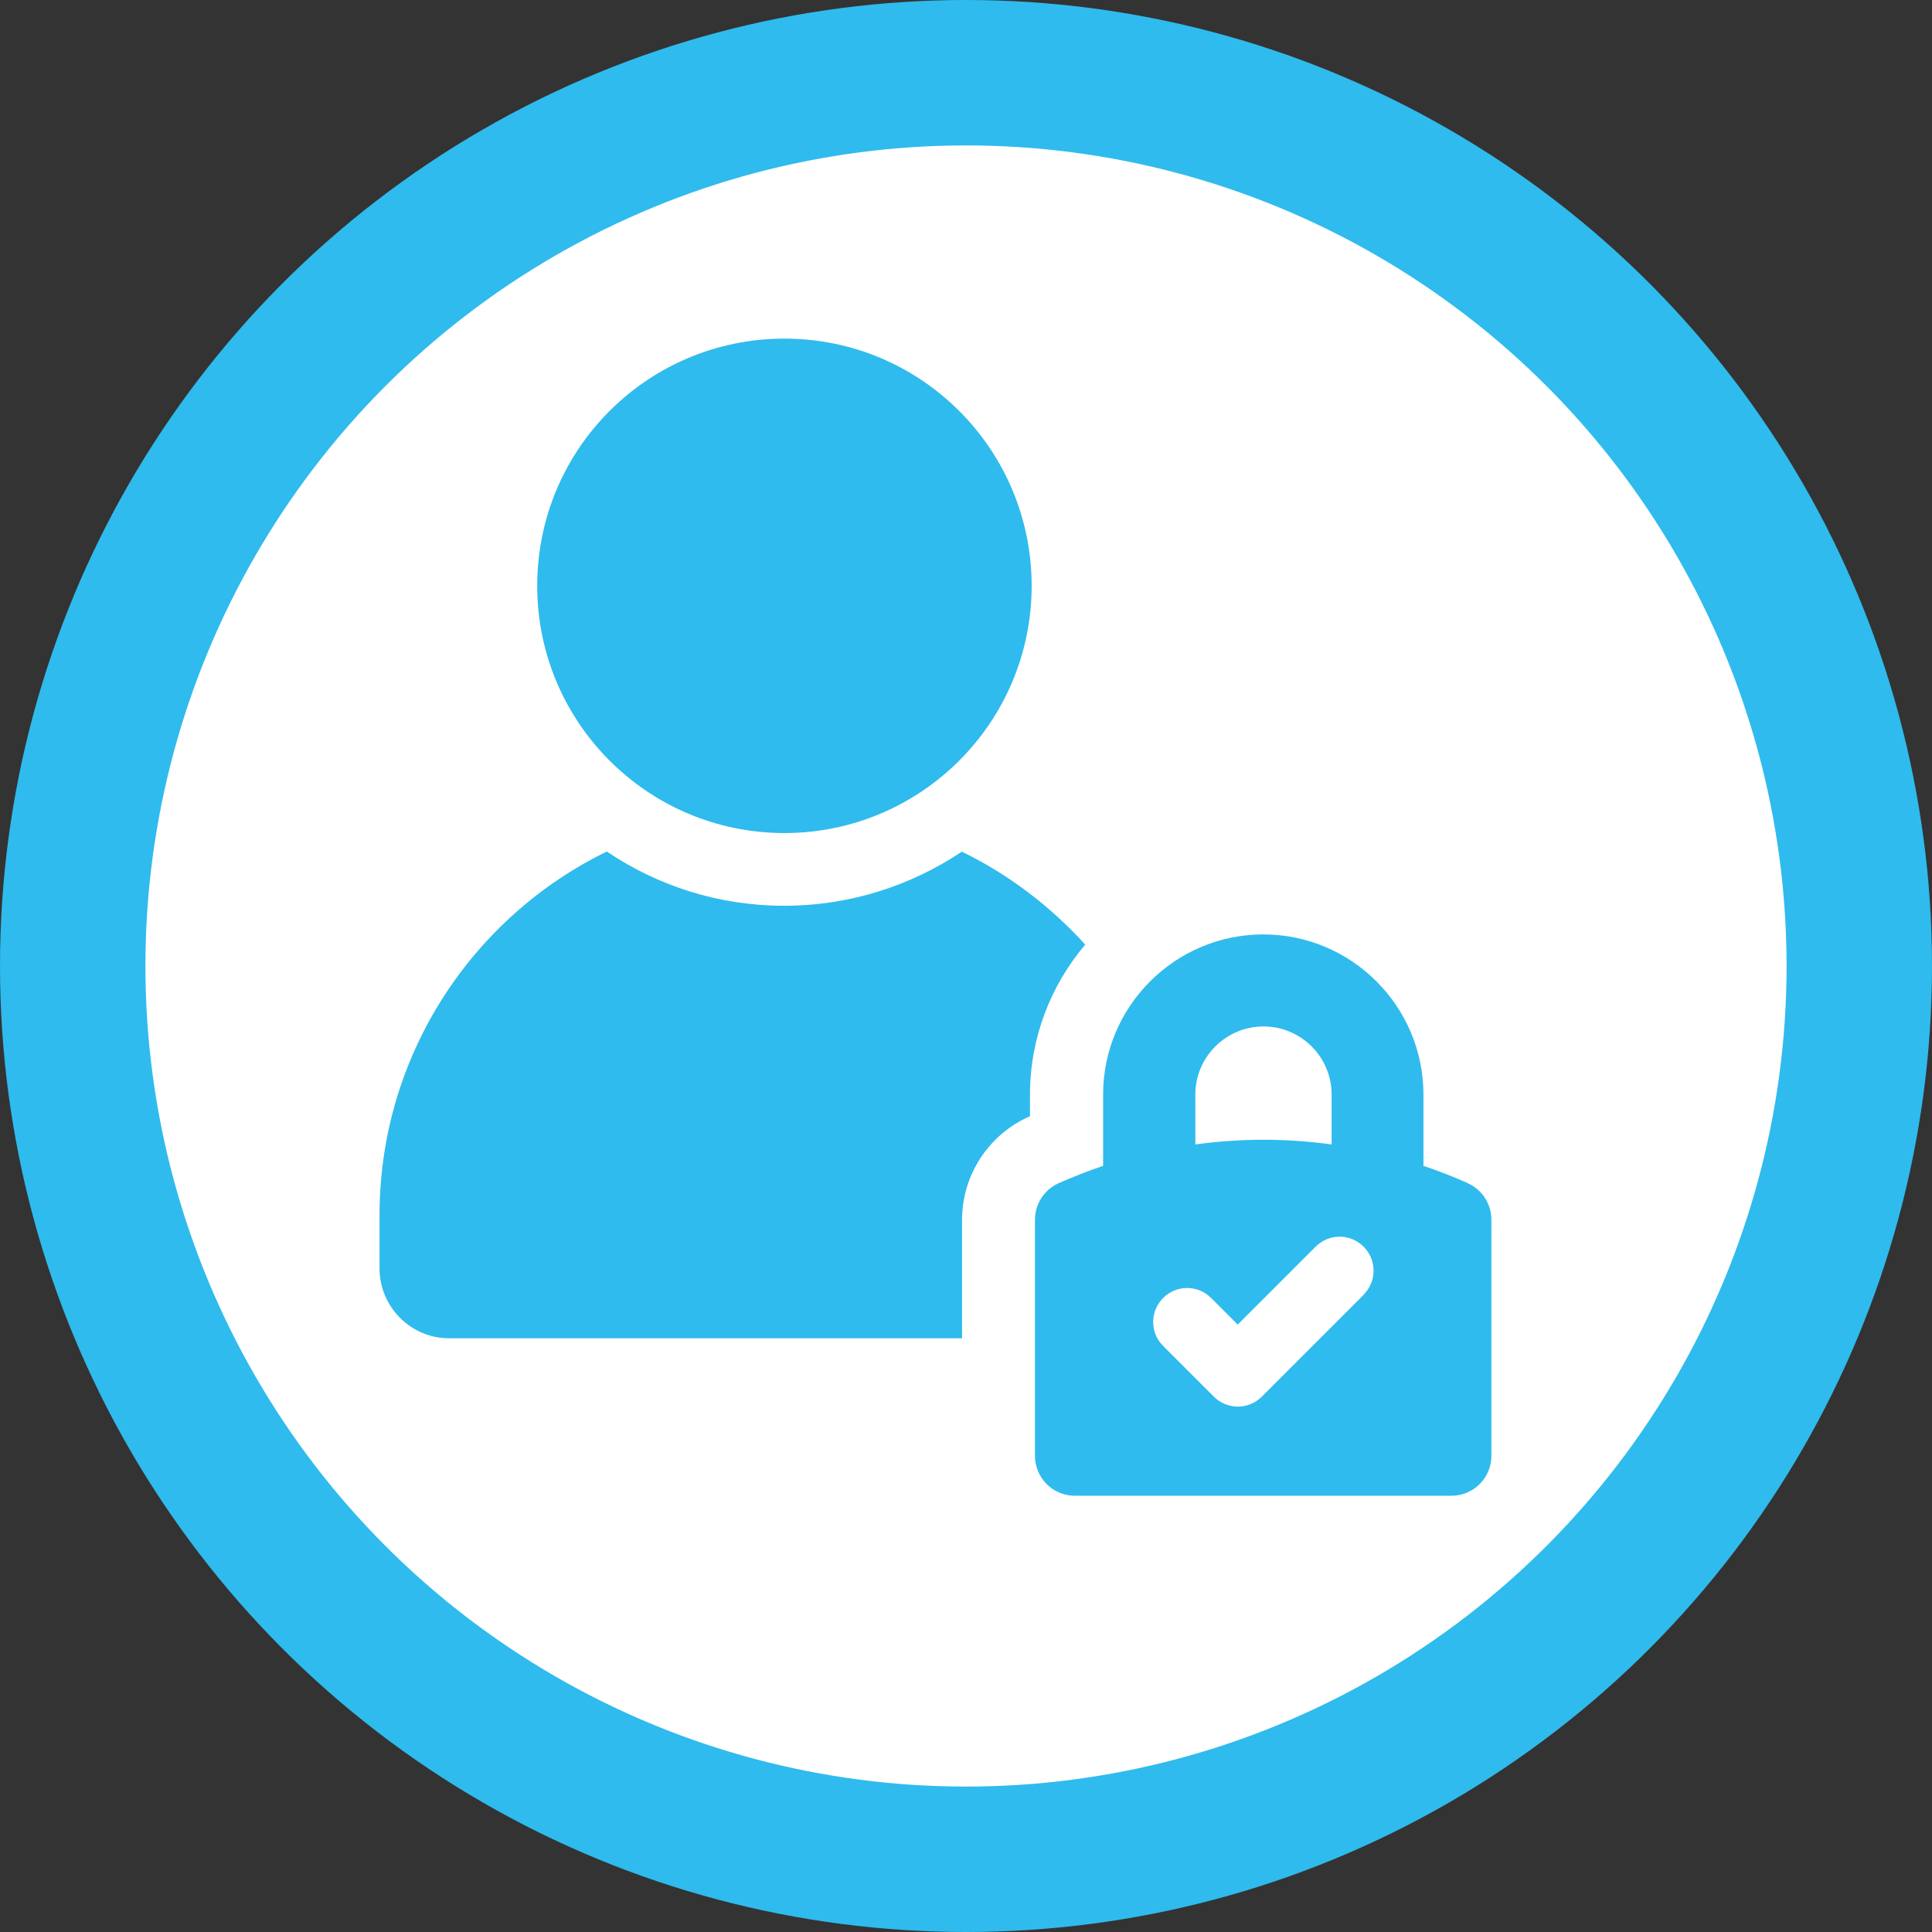
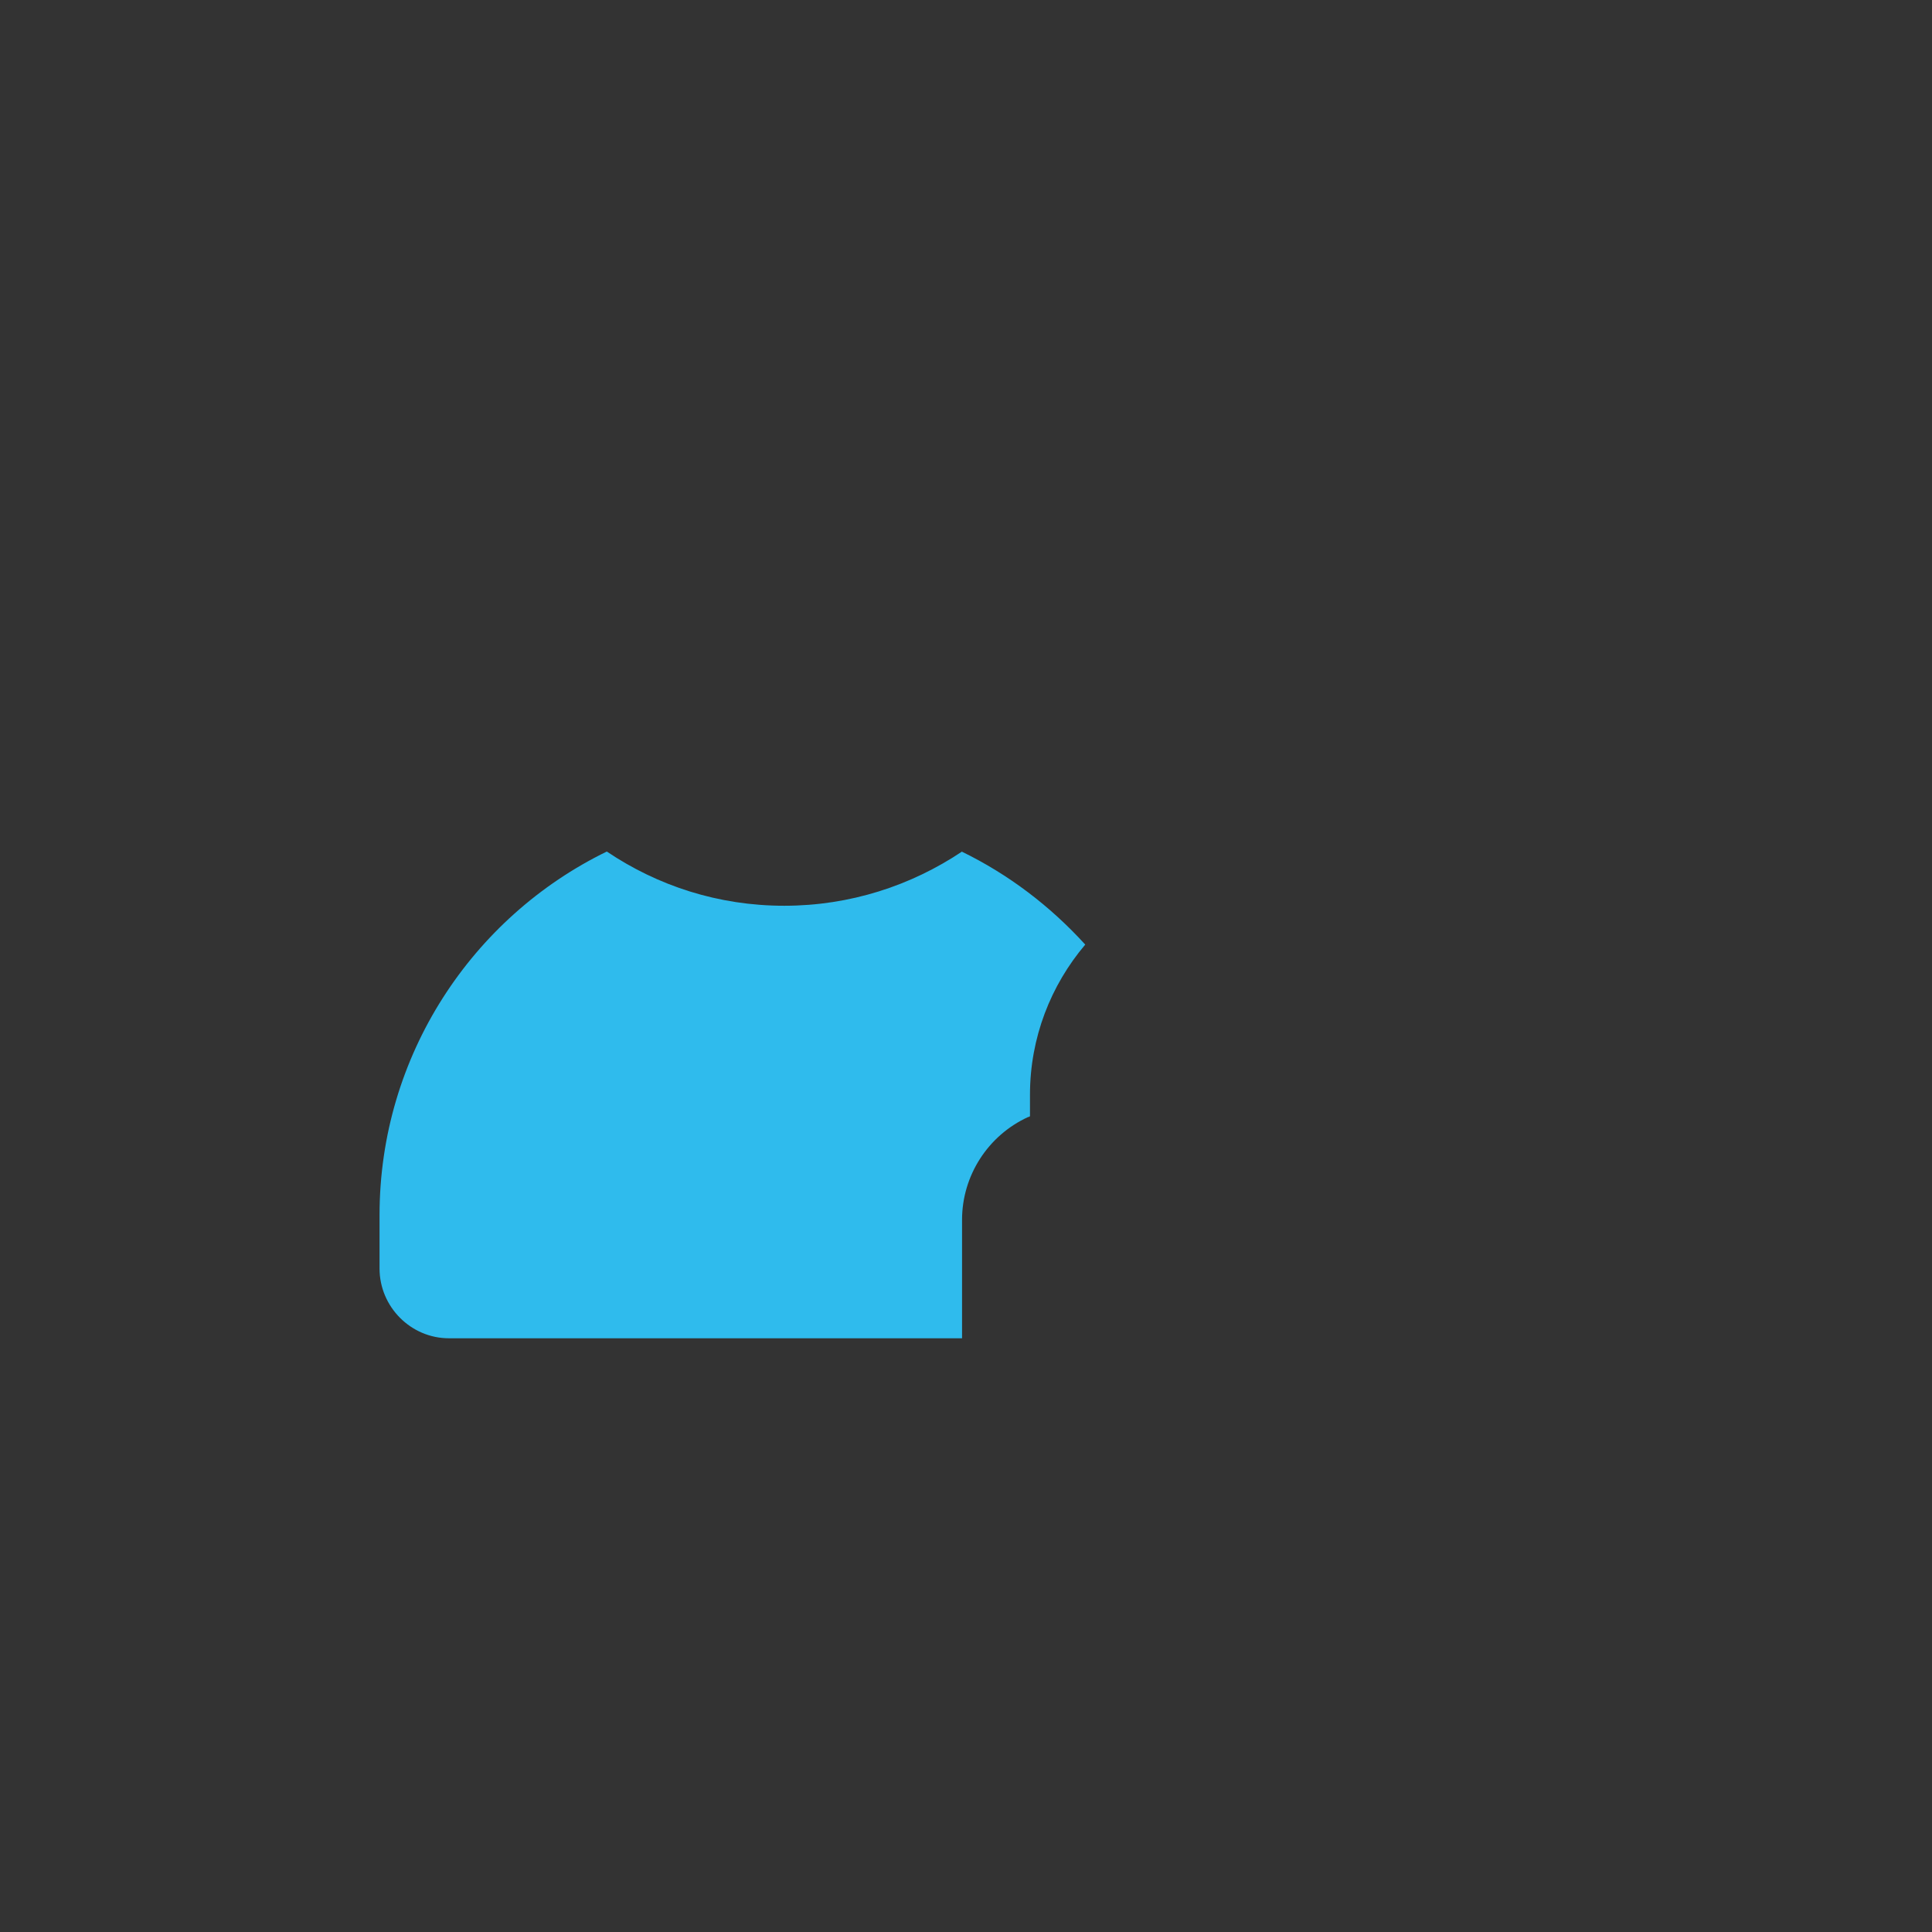
<svg xmlns="http://www.w3.org/2000/svg" id="Layer_1" data-name="Layer 1" viewBox="0 0 93 93">
  <rect x="0" y="0" width="93" height="93" fill="#333333" stroke="none" />
  <defs>
    <style> .cls-1 { fill: #2fbbed; stroke-width: 0px; } .cls-2 { fill: #fff; stroke: #2fbbed; stroke-miterlimit: 10; stroke-width: 7px; } </style>
  </defs>
-   <circle class="cls-2" cx="46.5" cy="46.5" r="43" />
  <g>
    <path class="cls-1" d="m46.31,40.99c-2.45,1.64-5.39,2.61-8.56,2.61s-6.09-.96-8.54-2.61c-6.47,3.15-10.94,9.82-10.94,17.5v2.57c0,1.85,1.51,3.36,3.34,3.36h24.7v-5.7c0-2.12,1.24-4.06,3.18-4.95.04,0,.07-.02.09-.04v-1.03c0-2.75,1-5.27,2.66-7.23-1.68-1.85-3.69-3.38-5.95-4.48Z" />
-     <path class="cls-1" d="m37.76,40.1c6.57,0,11.9-5.33,11.9-11.9s-5.32-11.9-11.9-11.9-11.9,5.32-11.9,11.9,5.33,11.9,11.9,11.9Z" />
-     <path class="cls-1" d="m70.67,56.96c-.67-.3-1.38-.58-2.15-.84v-3.43c0-4.25-3.46-7.71-7.71-7.71s-7.71,3.46-7.71,7.71v3.43c-.77.26-1.47.54-2.15.84-.69.31-1.13,1-1.13,1.75v11.37c0,1.06.86,1.92,1.92,1.92h18.13c1.06,0,1.92-.86,1.92-1.92v-11.37c0-.75-.44-1.44-1.13-1.75Zm-13.13-4.27c0-1.81,1.47-3.28,3.28-3.28s3.28,1.47,3.28,3.28v2.4c-2.18-.3-4.38-.3-6.56,0v-2.4Zm8.1,9.64l-4.9,4.9c-.32.32-.74.48-1.15.48s-.84-.16-1.16-.48l-2.44-2.44c-.64-.64-.64-1.67,0-2.31.64-.64,1.67-.64,2.31,0l1.28,1.28,3.75-3.75c.64-.64,1.67-.64,2.31,0,.64.64.64,1.67,0,2.31Z" />
  </g>
</svg>